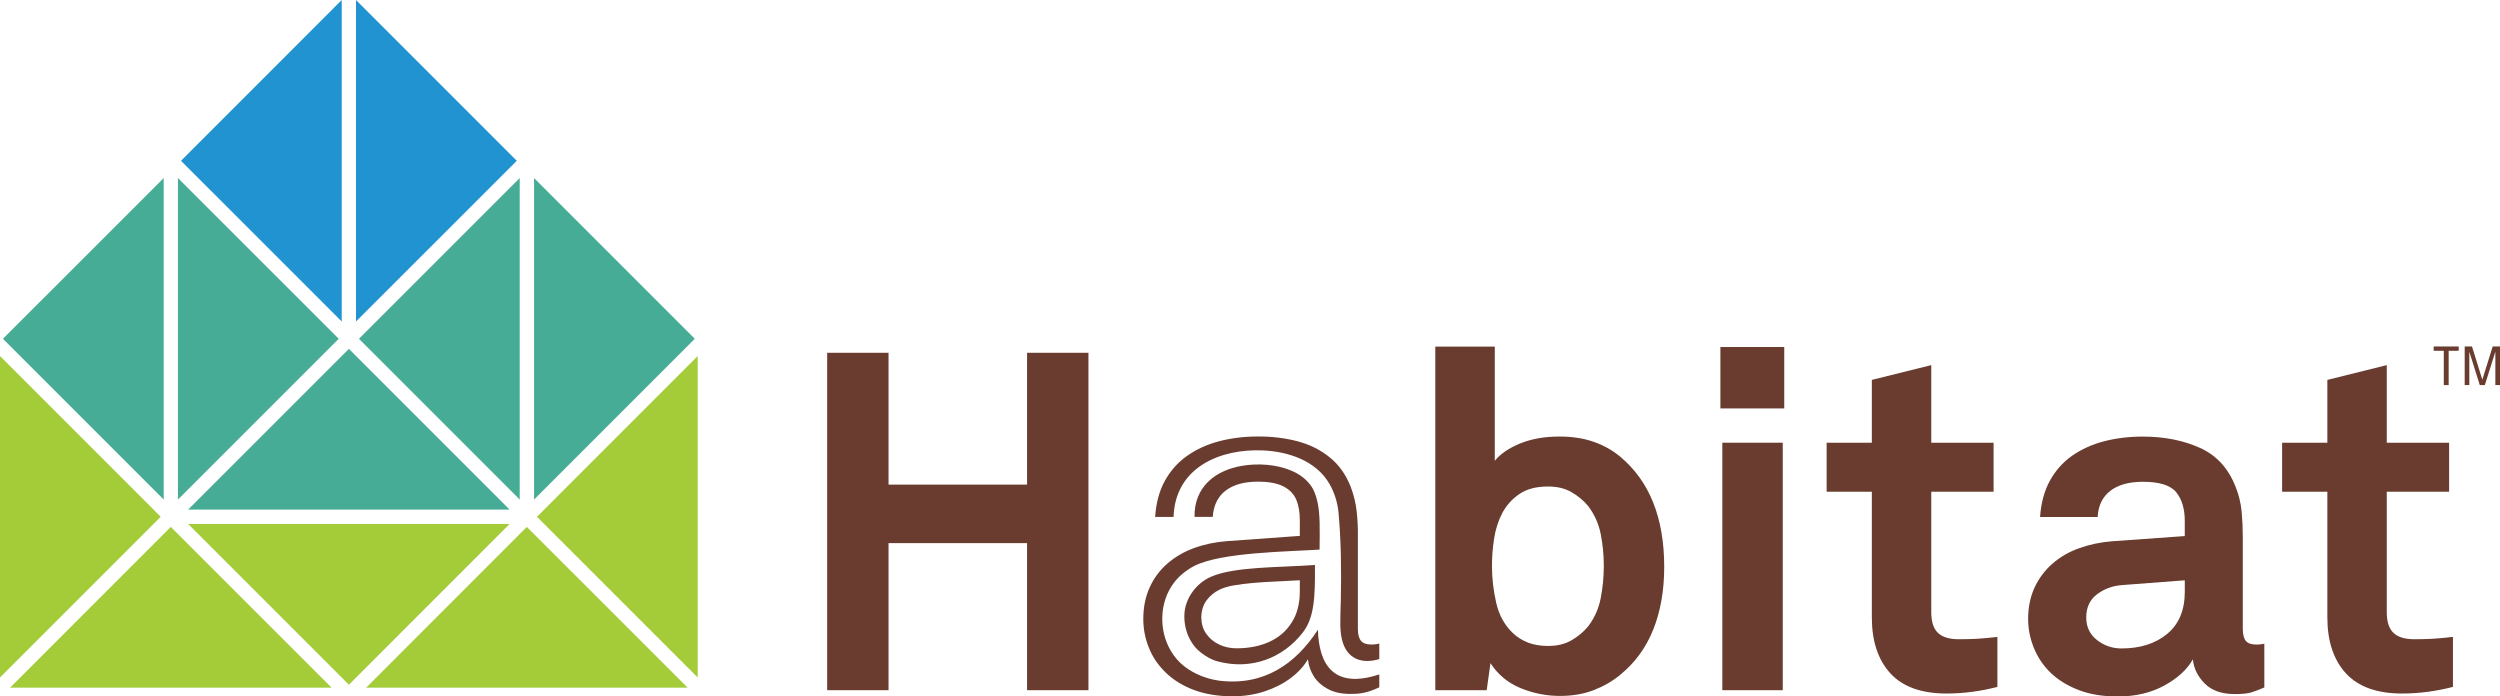
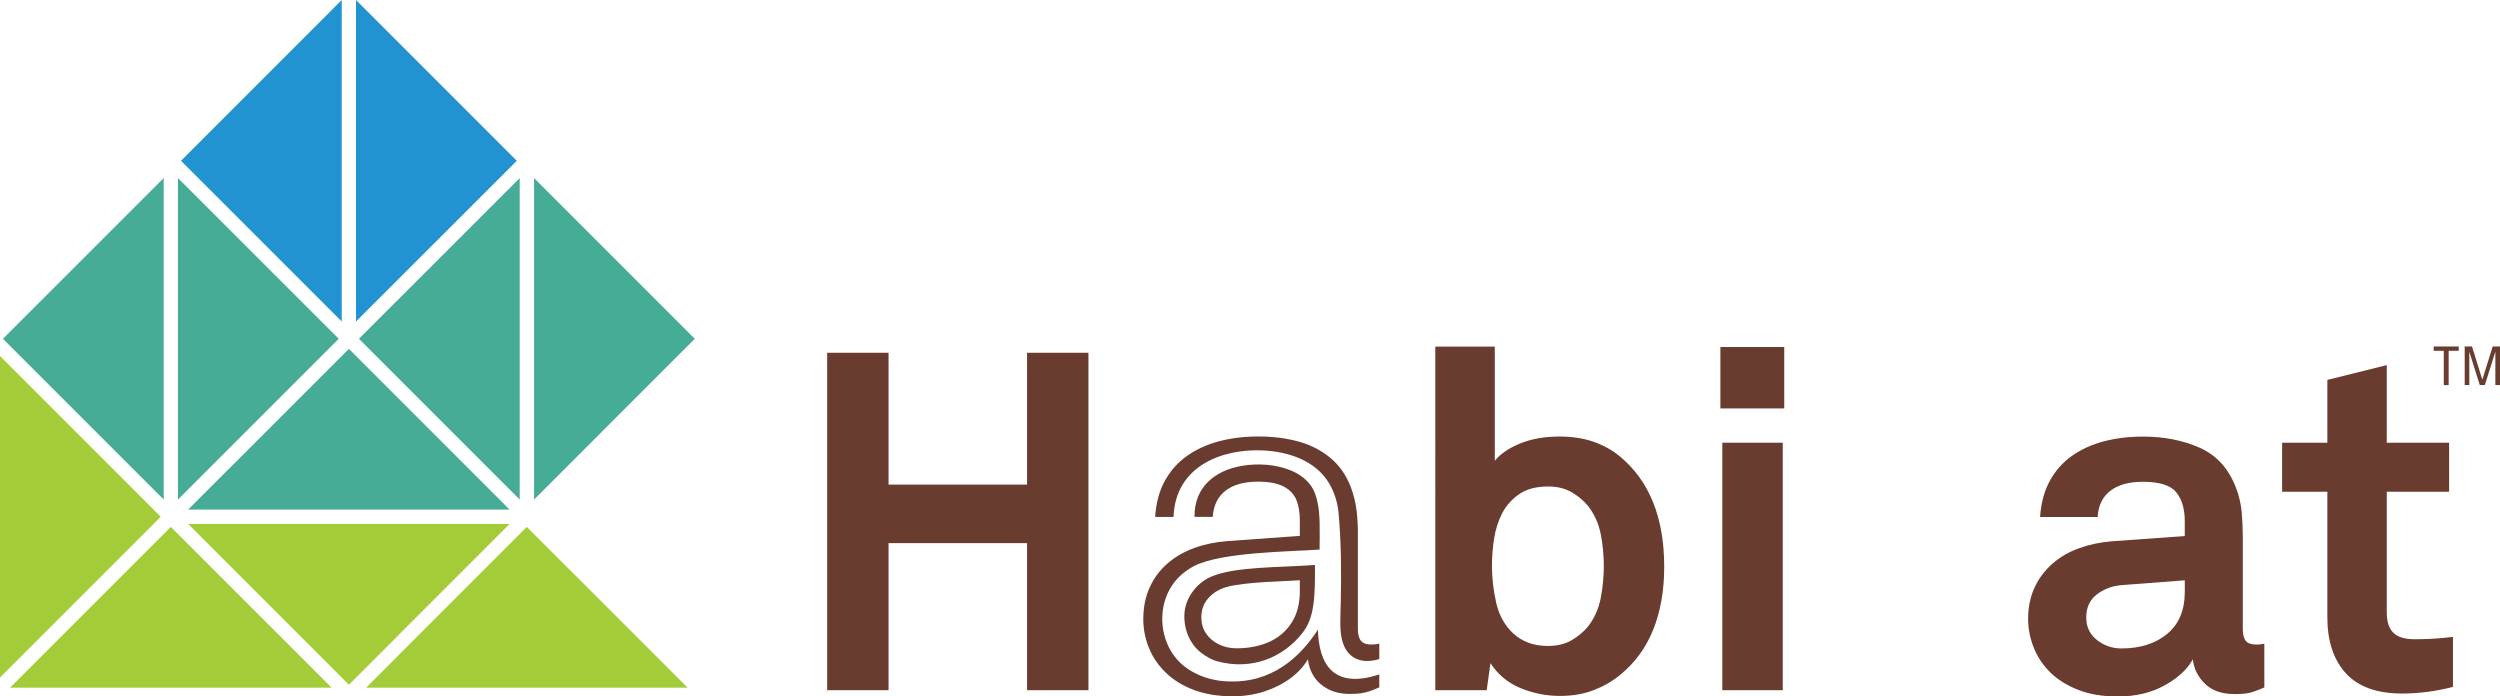
<svg xmlns="http://www.w3.org/2000/svg" version="1.1" baseProfile="tiny" id="Layer_1" x="0px" y="0px" width="140px" height="39.003px" viewBox="0 0 140 39.003" xml:space="preserve">
  <g>
    <polyline fill-rule="evenodd" fill="#2293D1" points="19.137,0 10.136,9.005 19.137,18.005 19.137,0  " />
    <polyline fill-rule="evenodd" fill="#47AC96" points="18.969,18.972 9.965,9.97 9.965,27.976 18.969,18.972  " />
    <polyline fill-rule="evenodd" fill="#2293D1" points="19.935,0 28.939,9.005 19.935,18.005 19.935,0  " />
    <polyline fill-rule="evenodd" fill="#47AC96" points="0.165,18.972 9.168,9.97 9.168,27.976 0.165,18.972  " />
    <polyline fill-rule="evenodd" fill="#47AC96" points="38.908,18.972 29.907,9.97 29.907,27.976 38.908,18.972  " />
    <polyline fill-rule="evenodd" fill="#47AC96" points="20.101,18.972 29.104,9.97 29.104,27.976 20.101,18.972  " />
    <polyline fill-rule="evenodd" fill="#A4CC39" points="9.565,29.507 0.564,38.509 18.568,38.509 9.565,29.507  " />
    <polyline fill-rule="evenodd" fill="#A4CC39" points="19.538,38.345 10.535,29.341 28.538,29.341 19.538,38.345  " />
    <polyline fill-rule="evenodd" fill="#A4CC39" points="29.502,29.507 20.505,38.509 38.508,38.509 29.502,29.507  " />
    <polyline fill-rule="evenodd" fill="#47AC96" points="19.538,19.536 10.535,28.538 28.538,28.538 19.538,19.536  " />
    <polyline fill-rule="evenodd" fill="#A4CC39" points="9,28.94 0,19.938 0,37.94 9,28.94  " />
-     <polyline fill-rule="evenodd" fill="#A4CC39" points="30.071,28.94 39.072,19.938 39.072,37.94 30.071,28.94  " />
    <path fill-rule="evenodd" fill="#693C2F" d="M126.803,38.497c-0.285,0.121-0.533,0.217-0.733,0.279   c-0.207,0.061-0.513,0.092-0.922,0.092c-0.727,0-1.289-0.195-1.681-0.588c-0.389-0.389-0.615-0.842-0.667-1.357   c-0.319,0.568-0.853,1.059-1.599,1.467c-0.745,0.408-1.616,0.613-2.61,0.613c-0.837,0-1.565-0.121-2.185-0.361   c-0.626-0.24-1.144-0.561-1.561-0.957c-0.413-0.4-0.729-0.863-0.942-1.389c-0.216-0.523-0.328-1.07-0.328-1.639   c0-0.658,0.125-1.244,0.363-1.76c0.24-0.514,0.574-0.959,1-1.332c0.427-0.373,0.924-0.664,1.495-0.865   c0.564-0.205,1.18-0.334,1.836-0.389l4.078-0.291v-0.854c0-0.658-0.151-1.186-0.468-1.586c-0.31-0.398-0.935-0.6-1.877-0.6   c-0.782,0-1.394,0.172-1.825,0.508c-0.438,0.336-0.672,0.824-0.709,1.463h-3.224c0.055-0.779,0.234-1.455,0.546-2.023   c0.311-0.57,0.725-1.035,1.239-1.4c0.519-0.363,1.111-0.635,1.785-0.813c0.678-0.176,1.405-0.266,2.188-0.266   c1.194,0,2.253,0.211,3.184,0.627c0.935,0.416,1.605,1.148,2.013,2.197c0.179,0.445,0.286,0.906,0.335,1.385   c0.043,0.48,0.063,0.953,0.063,1.414v5.143c0,0.322,0.06,0.547,0.176,0.682c0.11,0.133,0.312,0.199,0.599,0.199   c0.146,0,0.239-0.01,0.293-0.027c0.057,0,0.095-0.006,0.138-0.027V38.497 M122.348,32.497l-3.518,0.268   c-0.516,0.037-0.979,0.205-1.388,0.508c-0.407,0.303-0.612,0.736-0.612,1.305c0,0.535,0.203,0.953,0.604,1.266   c0.399,0.311,0.855,0.469,1.368,0.469c1.051,0,1.9-0.271,2.558-0.814c0.658-0.543,0.988-1.326,0.988-2.359V32.497z" />
    <path fill-rule="evenodd" fill="#693C2F" d="M77.24,38.491v-0.725c-2.573,0.85-3.387-0.578-3.436-2.504   c-1.249,1.928-3.039,3.164-5.533,2.855c-0.729-0.105-1.39-0.375-1.931-0.787c-0.312-0.24-0.569-0.537-0.762-0.863   c-0.351-0.584-0.518-1.277-0.488-1.957c0.025-0.684,0.248-1.359,0.67-1.9c0.285-0.373,0.701-0.703,1.126-0.92   c1.51-0.771,5.32-0.799,7.01-0.912c0.008-0.494,0.011-0.986,0.003-1.479c-0.015-0.742-0.11-1.648-0.554-2.188   c-0.273-0.346-0.641-0.592-1.047-0.762c-0.837-0.348-1.85-0.414-2.743-0.264c-1.493,0.252-2.69,1.178-2.662,2.861h1.021   c0.041-0.643,0.285-1.133,0.715-1.467c0.434-0.336,1.039-0.506,1.815-0.506c0.629,0,1.106,0.094,1.449,0.277   c0.343,0.182,0.58,0.436,0.71,0.762c0.13,0.324,0.188,0.707,0.187,1.146v0.852l-4.075,0.293c-0.663,0.051-1.281,0.18-1.85,0.389   c-0.566,0.207-1.062,0.496-1.491,0.867c-0.421,0.367-0.754,0.809-0.986,1.324c-0.243,0.52-0.359,1.104-0.364,1.768   c0,0.572,0.104,1.113,0.319,1.635c0.206,0.52,0.523,0.98,0.946,1.387c0.422,0.406,0.938,0.727,1.565,0.963   c0.633,0.236,1.353,0.355,2.176,0.359c0.662-0.004,1.271-0.104,1.823-0.289c0.561-0.191,1.042-0.439,1.451-0.754   c0.412-0.311,0.721-0.658,0.941-1.033c0.033,0.348,0.146,0.672,0.336,0.969c0.185,0.287,0.449,0.521,0.783,0.699   c0.337,0.178,0.745,0.27,1.224,0.273c0.262,0,0.479-0.01,0.657-0.041c0.183-0.029,0.349-0.072,0.499-0.127   C76.897,38.638,77.062,38.571,77.24,38.491 M77.24,36.907c-1.016,0.313-1.848-0.043-2.093-1.104   c-0.067-0.281-0.085-0.568-0.09-0.857c-0.005-0.438,0.018-0.879,0.028-1.316c0.034-1.646,0.02-3.334-0.131-4.957   c-0.057-0.566-0.24-1.115-0.498-1.563c-0.766-1.34-2.357-1.826-3.741-1.887c-2.344-0.102-4.904,0.918-4.996,3.725h-1.031   c0.053-0.775,0.228-1.453,0.544-2.021c0.31-0.563,0.726-1.035,1.245-1.398c0.521-0.369,1.118-0.641,1.789-0.818   c0.677-0.176,1.401-0.268,2.178-0.268c0.797-0.004,1.537,0.088,2.228,0.271c0.684,0.182,1.282,0.484,1.793,0.898   c0.516,0.414,0.91,0.969,1.176,1.654c0.17,0.449,0.282,0.906,0.334,1.381c0.054,0.479,0.073,0.951,0.066,1.42v5.145   c-0.001,0.314,0.058,0.541,0.18,0.68c0.119,0.139,0.319,0.205,0.593,0.201c0.112,0,0.208-0.012,0.294-0.027   c0.086-0.012,0.133-0.021,0.133-0.025V36.907z M73.637,31.638c0.015,1.842-0.041,2.955-0.681,3.783   c-1.113,1.439-2.899,2.119-4.775,1.615c-0.345-0.092-0.65-0.275-0.915-0.48c-0.234-0.176-0.421-0.395-0.566-0.639   c-0.271-0.449-0.397-0.986-0.374-1.516c0.037-0.889,0.661-1.742,1.483-2.1C69.154,31.716,71.628,31.788,73.637,31.638z    M72.79,33.134c-0.003,0.686-0.155,1.264-0.458,1.73c-0.296,0.475-0.715,0.832-1.241,1.076c-0.532,0.24-1.148,0.365-1.845,0.365   c-0.352,0-0.676-0.07-0.974-0.213c-0.298-0.139-0.537-0.34-0.72-0.598c-0.187-0.258-0.273-0.566-0.28-0.922   c0.007-0.373,0.103-0.689,0.294-0.951c0.191-0.258,0.438-0.463,0.74-0.605c0.189-0.092,0.392-0.154,0.601-0.201   c0.096-0.021,0.196-0.037,0.294-0.051c1.187-0.188,2.359-0.193,3.589-0.27V33.134z" />
    <polyline fill-rule="evenodd" fill="#693C2F" points="57.516,38.651 57.516,30.415 49.758,30.415 49.758,38.651 46.322,38.651    46.322,19.755 49.758,19.755 49.758,27.138 57.516,27.138 57.516,19.755 60.953,19.755 60.953,38.651 57.516,38.651  " />
    <path fill-rule="evenodd" fill="#693C2F" d="M93.196,31.749c0,1.313-0.205,2.482-0.613,3.504c-0.409,1.021-1.028,1.871-1.862,2.545   c-0.428,0.355-0.926,0.639-1.482,0.854c-0.56,0.213-1.185,0.32-1.877,0.32c-0.764,0-1.502-0.146-2.216-0.439   c-0.71-0.295-1.268-0.76-1.68-1.398l-0.211,1.518h-2.878V19.409h3.331v6.395c0.317-0.391,0.793-0.713,1.428-0.973   c0.631-0.256,1.365-0.385,2.197-0.385c0.711,0,1.346,0.098,1.905,0.293c0.557,0.193,1.055,0.471,1.482,0.826   C92.371,26.935,93.196,28.995,93.196,31.749 M89.813,31.694c0-0.604-0.057-1.199-0.172-1.783c-0.117-0.588-0.354-1.113-0.707-1.574   c-0.251-0.303-0.555-0.561-0.923-0.771c-0.363-0.215-0.803-0.322-1.319-0.322c-0.654,0-1.189,0.139-1.597,0.414   c-0.409,0.277-0.729,0.631-0.963,1.064c-0.229,0.438-0.382,0.916-0.463,1.441c-0.081,0.523-0.119,1.033-0.119,1.531   c0,0.676,0.078,1.365,0.238,2.068c0.16,0.699,0.482,1.273,0.961,1.717c0.229,0.215,0.506,0.381,0.824,0.508   c0.321,0.123,0.694,0.186,1.118,0.186c0.517,0,0.956-0.107,1.319-0.32c0.368-0.215,0.672-0.471,0.923-0.773   c0.354-0.461,0.59-0.99,0.707-1.584C89.756,32.899,89.813,32.3,89.813,31.694z" />
    <path fill-rule="evenodd" fill="#693C2F" d="M99.918,22.872h-3.576v-3.439h3.576V22.872z M99.834,38.651H96.45V24.792h3.384V38.651   z" />
-     <path fill-rule="evenodd" fill="#693C2F" d="M111.854,38.466c-0.959,0.248-1.908,0.371-2.849,0.371   c-1.402,0-2.454-0.377-3.146-1.131c-0.691-0.758-1.036-1.801-1.036-3.133v-7.035h-2.532v-2.746h2.532v-3.518l3.328-0.828v4.346   h3.49v2.746h-3.49v6.742c0,0.533,0.121,0.92,0.373,1.16c0.251,0.238,0.639,0.357,1.171,0.357c0.355,0,0.69-0.008,1-0.025   c0.313-0.018,0.699-0.051,1.159-0.105V38.466" />
    <path fill-rule="evenodd" fill="#693C2F" d="M137.366,38.466c-0.963,0.248-1.911,0.371-2.852,0.371   c-1.406,0-2.45-0.377-3.145-1.131c-0.691-0.758-1.037-1.801-1.037-3.133v-7.035h-2.534v-2.746h2.534v-3.518l3.327-0.828v4.346   h3.491v2.746h-3.491v6.742c0,0.533,0.123,0.92,0.375,1.16c0.247,0.238,0.639,0.357,1.171,0.357c0.352,0,0.69-0.008,0.998-0.025   c0.313-0.018,0.699-0.051,1.162-0.105V38.466" />
    <polyline fill="#693C2F" points="137.688,19.403 137.688,19.644 137.125,19.644 137.125,21.565 136.852,21.565 136.852,19.644    136.286,19.644 136.286,19.403 137.688,19.403  " />
    <polyline fill="#693C2F" points="138.432,19.403 139.01,21.263 139.591,19.403 140,19.403 140,21.565 139.74,21.565 139.74,19.696    139.15,21.565 138.868,21.565 138.282,19.696 138.282,21.565 138.023,21.565 138.023,19.403 138.432,19.403  " />
  </g>
</svg>